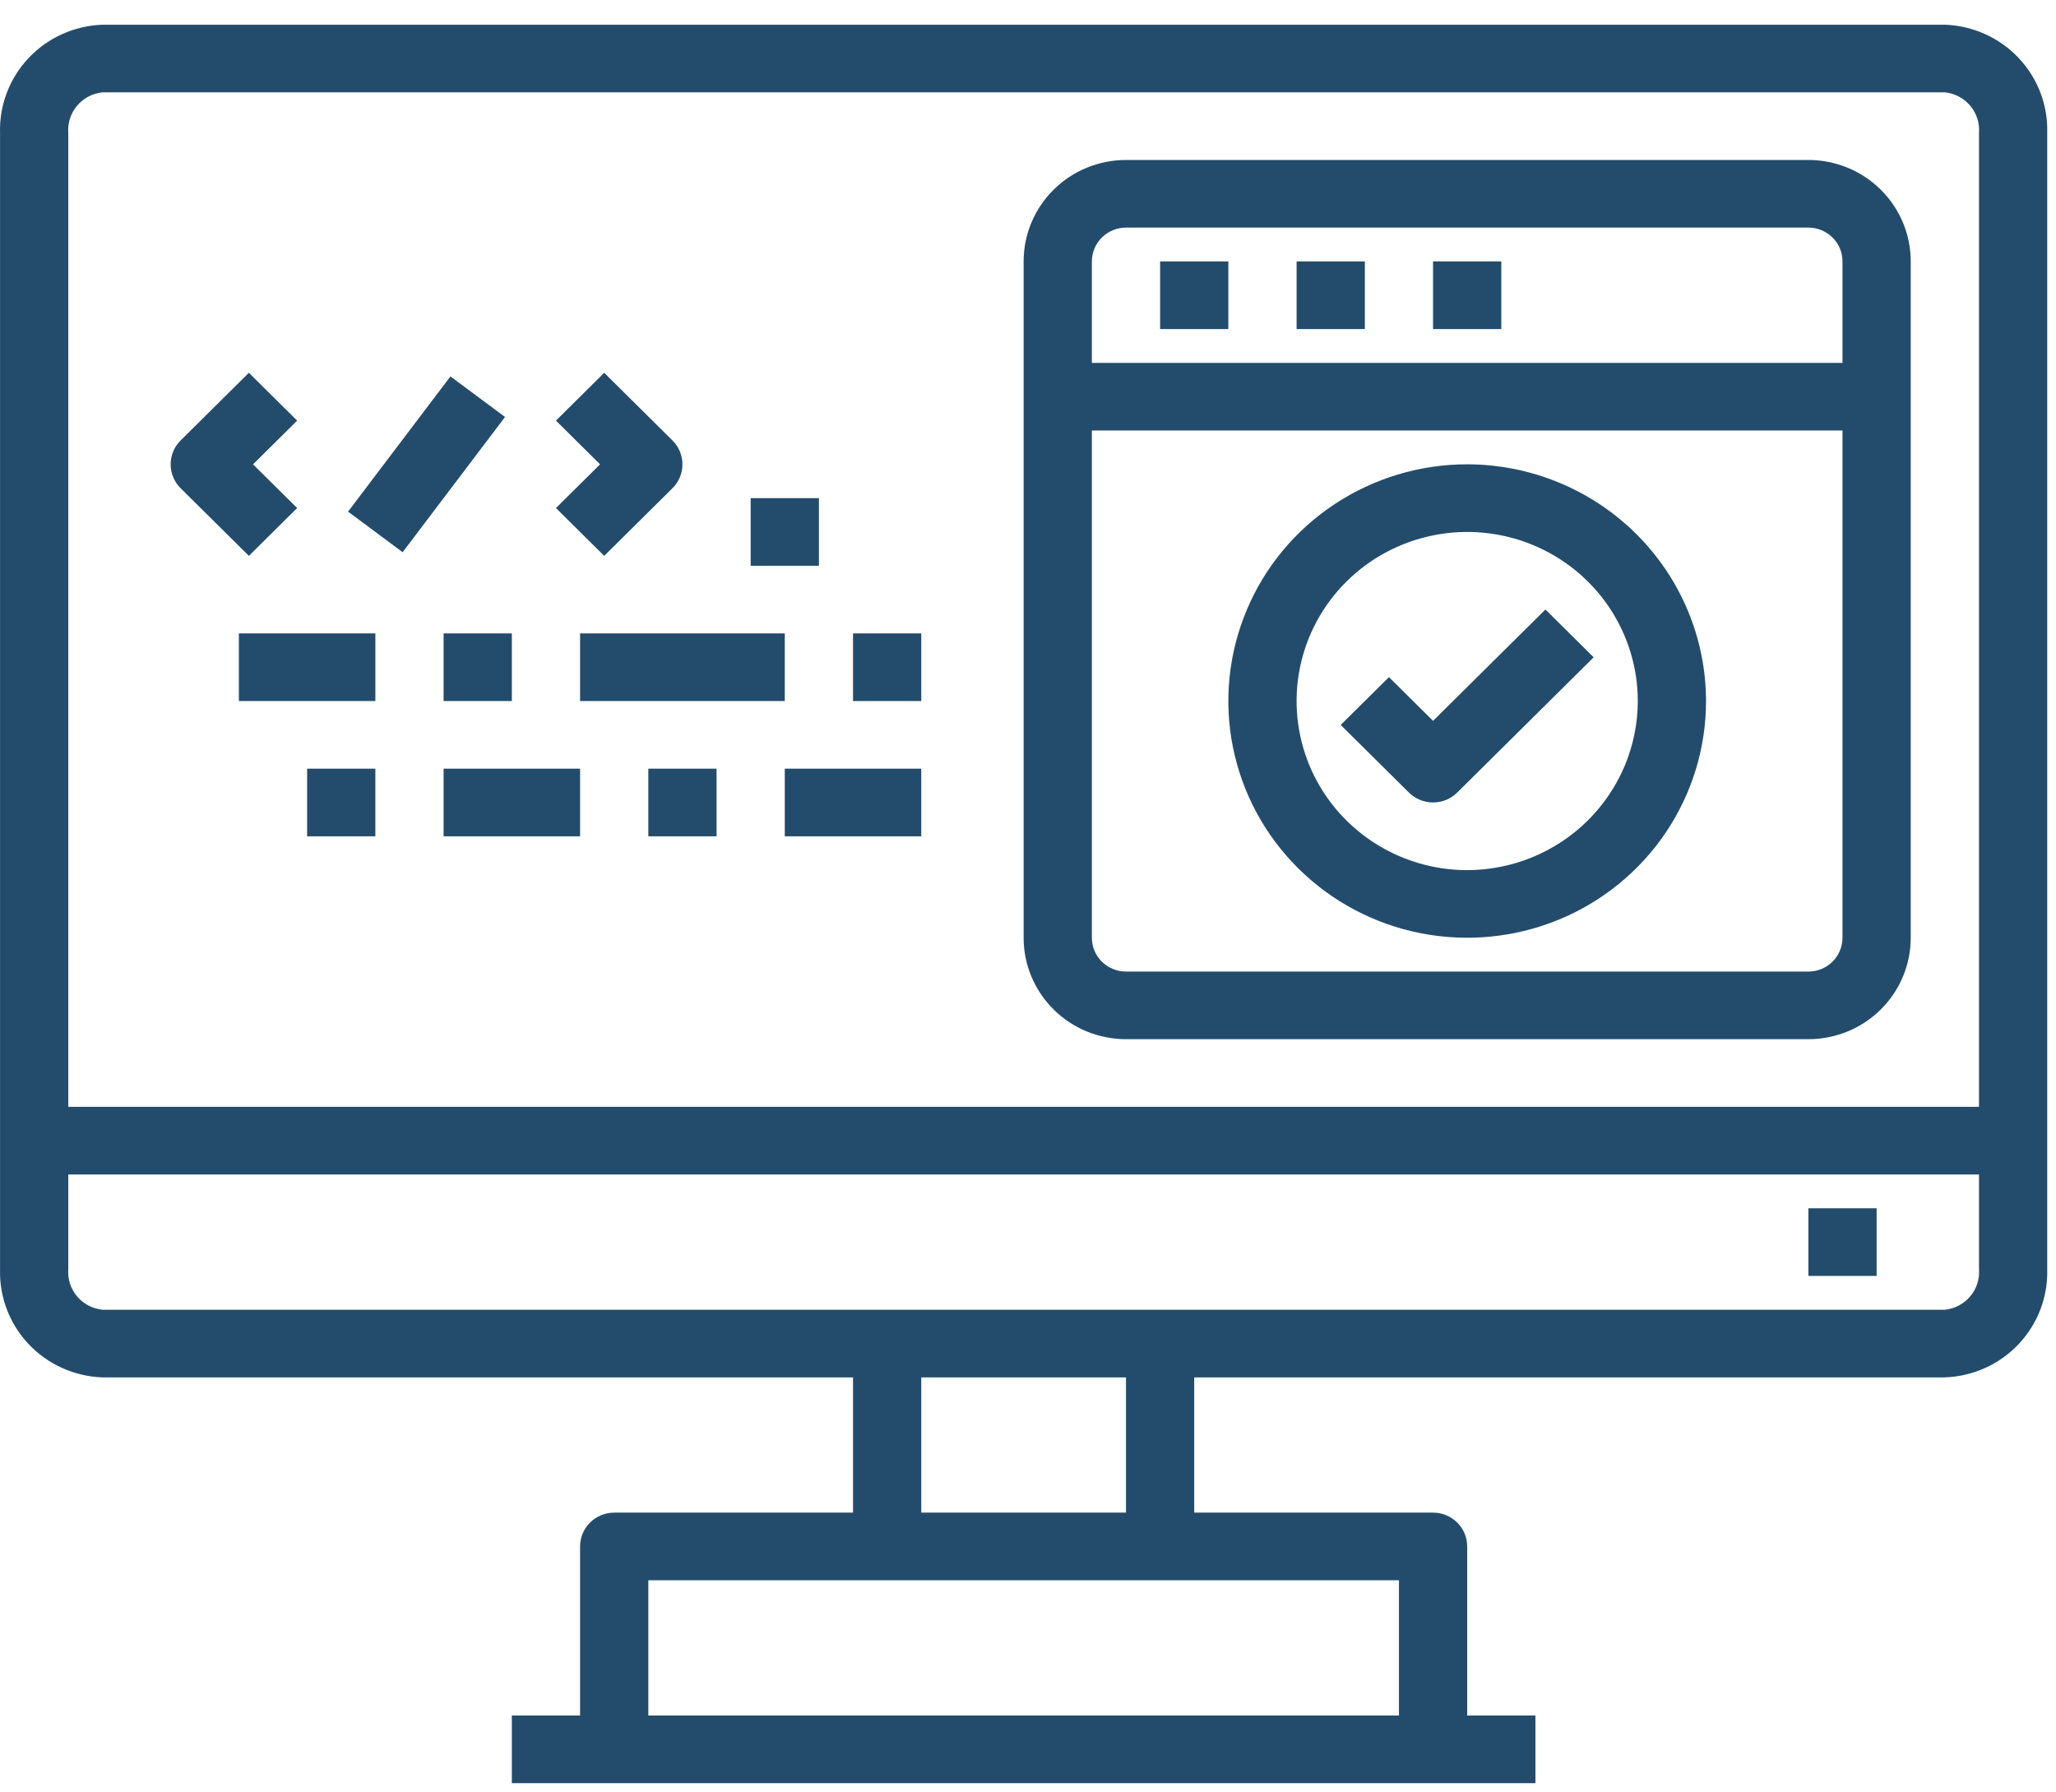
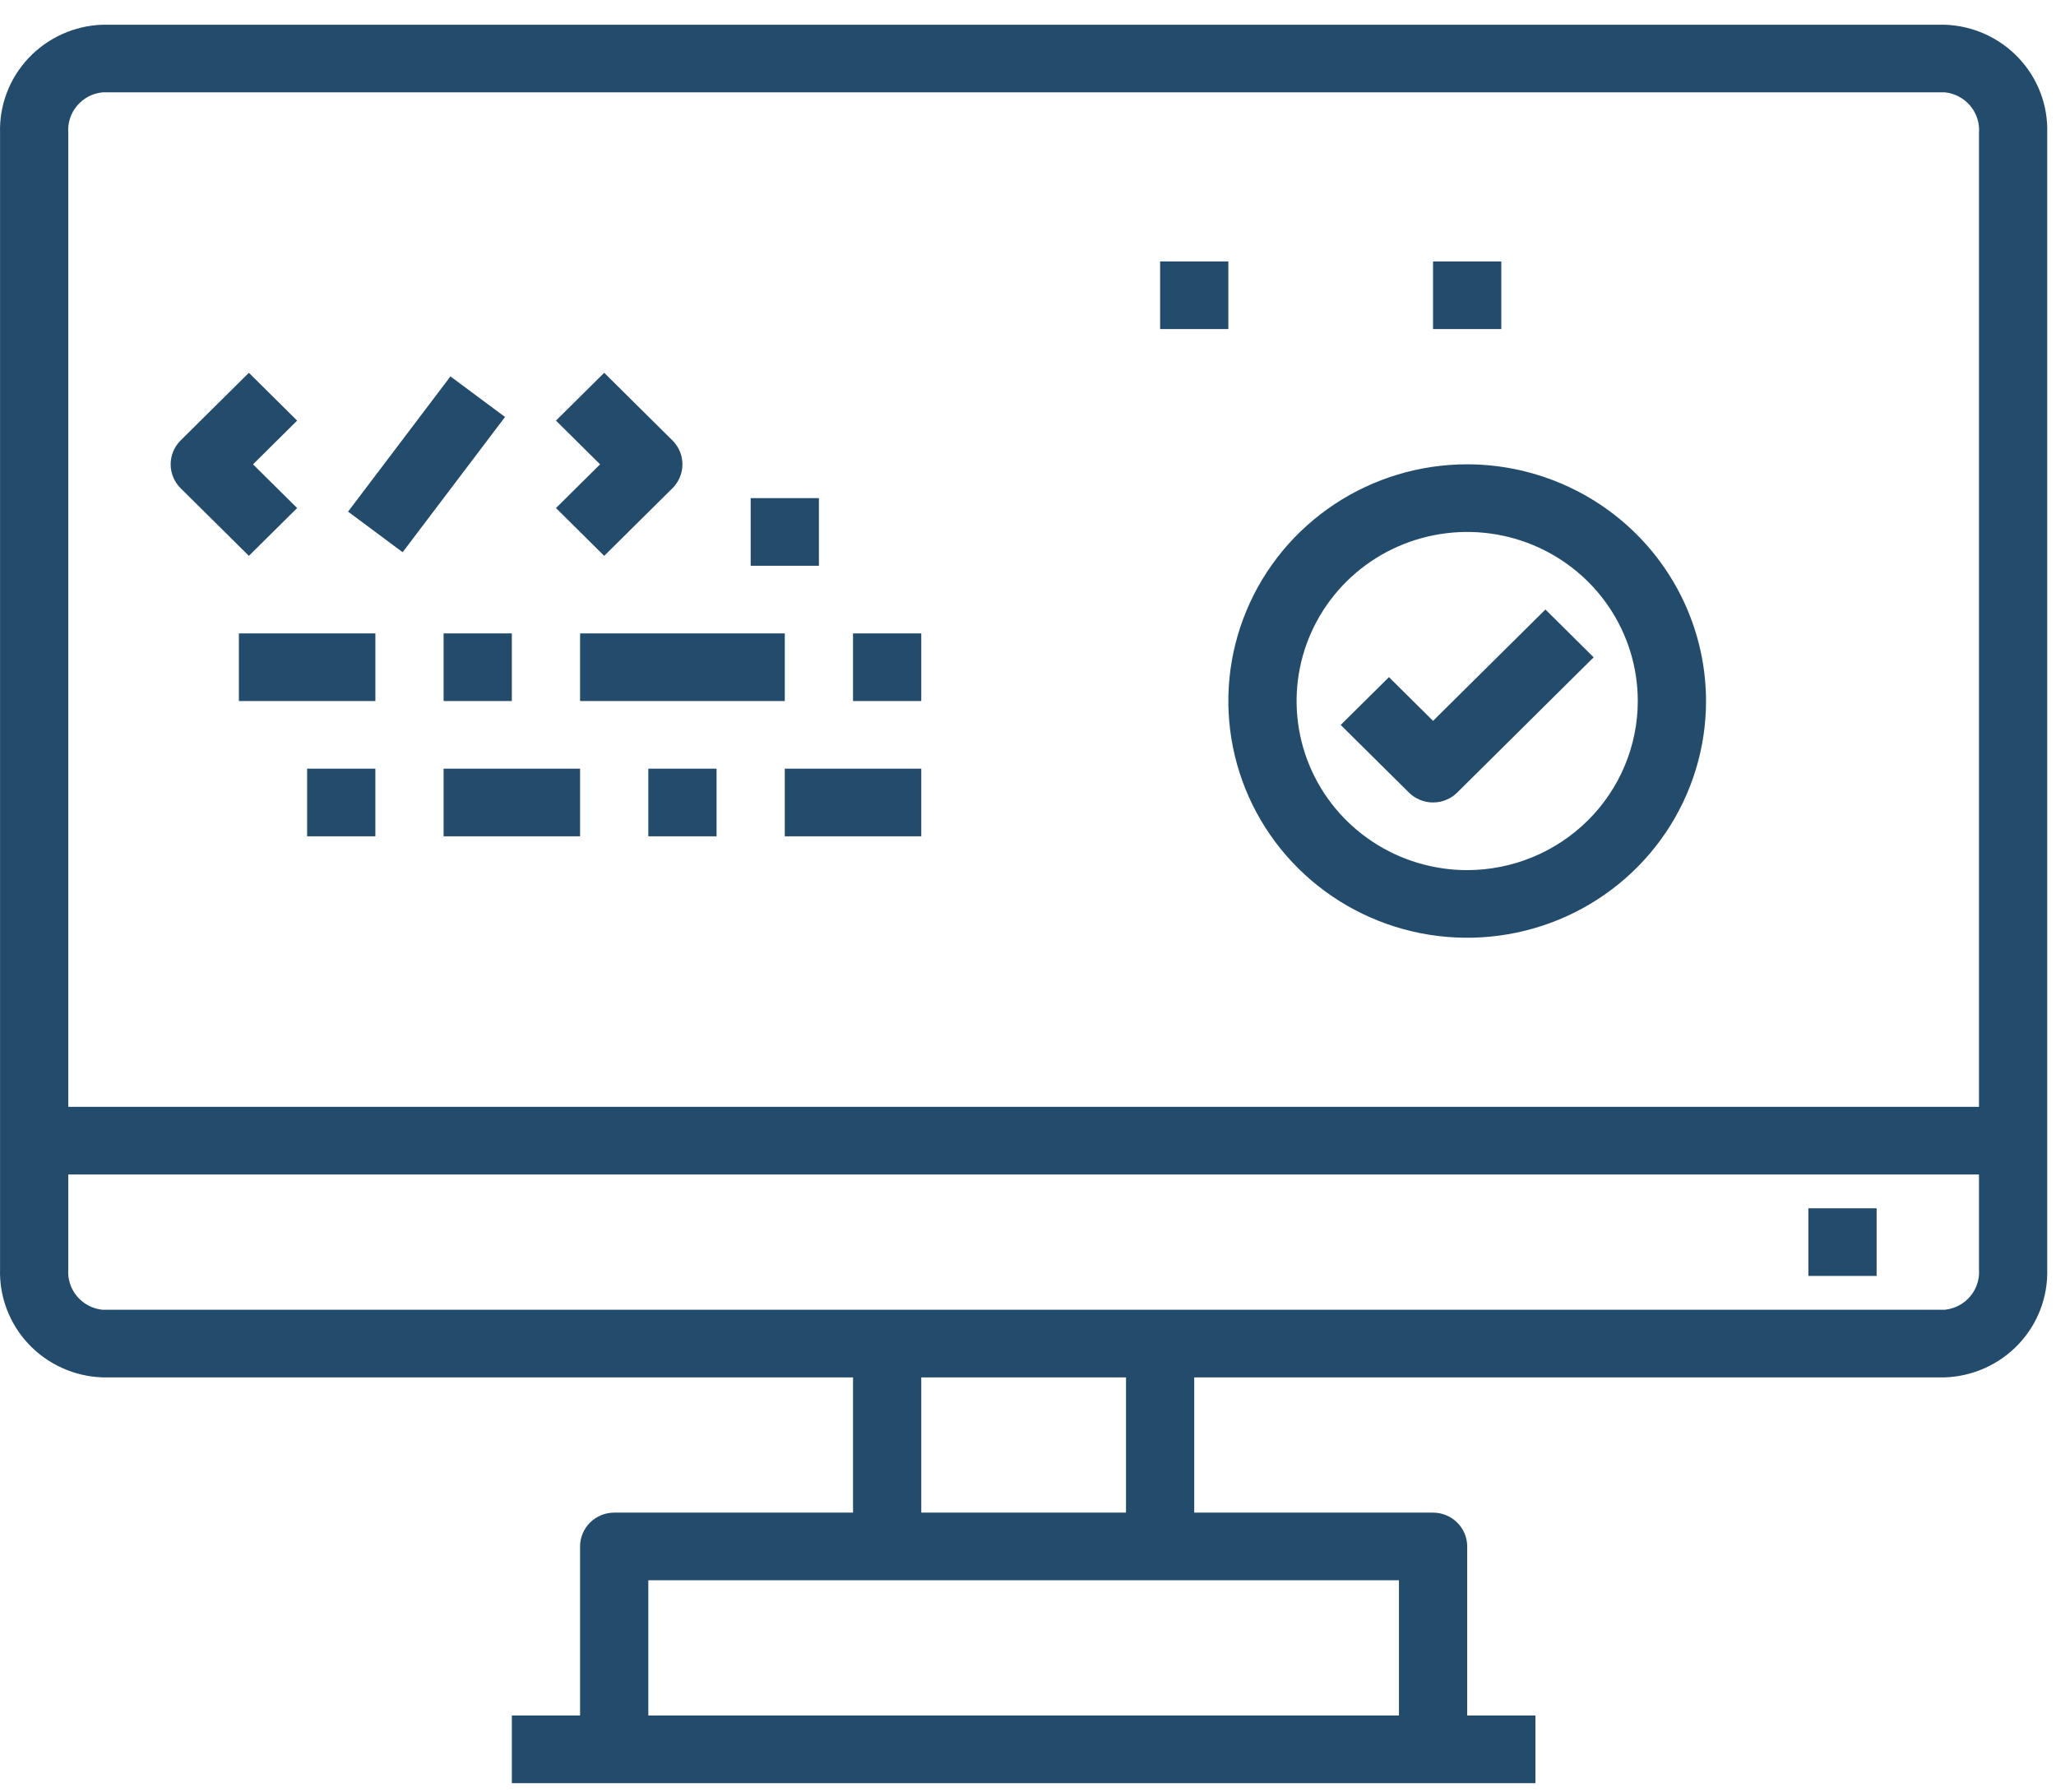
<svg xmlns="http://www.w3.org/2000/svg" width="78" height="68" viewBox="0 0 78 68" fill="none">
  <path d="M73.784 0.938H3.885C2.821 0.975 1.815 1.428 1.087 2.199C0.359 2.969 -0.031 3.994 0.002 5.049V48.149C-0.029 49.203 0.362 50.227 1.089 50.996C1.817 51.765 2.822 52.218 3.885 52.255H32.362V57.386H23.301C22.958 57.386 22.629 57.522 22.386 57.762C22.143 58.003 22.007 58.329 22.007 58.669V65.084H19.418V67.65H58.251V65.084H55.662V58.669C55.662 58.329 55.526 58.003 55.283 57.762C55.04 57.522 54.711 57.386 54.367 57.386H45.306V52.255H73.784C74.847 52.218 75.852 51.765 76.579 50.996C77.307 50.227 77.698 49.203 77.667 48.149V5.049C77.7 3.994 77.31 2.969 76.582 2.199C75.854 1.428 74.848 0.975 73.784 0.938ZM3.885 3.503H73.784C74.161 3.542 74.507 3.726 74.749 4.015C74.991 4.304 75.109 4.675 75.078 5.049V41.991H2.591V5.049C2.56 4.675 2.678 4.304 2.92 4.015C3.162 3.726 3.508 3.542 3.885 3.503ZM53.073 65.084H24.596V59.952H53.073V65.084ZM42.718 57.386H34.951V52.255H42.718V57.386ZM73.784 49.689H3.885C3.509 49.65 3.164 49.468 2.922 49.18C2.68 48.892 2.561 48.523 2.591 48.149V44.557H75.078V48.149C75.107 48.523 74.989 48.892 74.747 49.18C74.505 49.468 74.159 49.65 73.784 49.689Z" fill="#234C6C" />
  <path d="M71.195 45.84H68.606V48.406H71.195V45.84Z" fill="#234C6C" />
-   <path d="M42.718 39.425H68.606C69.636 39.425 70.624 39.02 71.352 38.298C72.08 37.576 72.489 36.597 72.489 35.576V9.918C72.489 8.897 72.08 7.918 71.352 7.196C70.624 6.475 69.636 6.069 68.606 6.069H42.718C41.688 6.069 40.7 6.475 39.972 7.196C39.243 7.918 38.834 8.897 38.834 9.918V35.576C38.834 36.597 39.243 37.576 39.972 38.298C40.7 39.02 41.688 39.425 42.718 39.425ZM68.606 36.859H42.718C42.374 36.859 42.045 36.724 41.802 36.484C41.56 36.243 41.423 35.917 41.423 35.576V16.332H69.9V35.576C69.9 35.917 69.764 36.243 69.521 36.484C69.278 36.724 68.949 36.859 68.606 36.859ZM42.718 8.635H68.606C68.949 8.635 69.278 8.77 69.521 9.011C69.764 9.251 69.9 9.578 69.9 9.918V13.767H41.423V9.918C41.423 9.578 41.56 9.251 41.802 9.011C42.045 8.77 42.374 8.635 42.718 8.635Z" fill="#234C6C" />
  <path d="M46.601 9.918H44.012V12.484H46.601V9.918Z" fill="#234C6C" />
-   <path d="M51.779 9.918H49.19V12.484H51.779V9.918Z" fill="#234C6C" />
  <path d="M55.662 17.615C53.87 17.615 52.118 18.142 50.628 19.129C49.138 20.116 47.976 21.518 47.291 23.159C46.605 24.8 46.425 26.606 46.775 28.348C47.125 30.09 47.987 31.69 49.255 32.946C50.522 34.202 52.136 35.057 53.894 35.404C55.652 35.75 57.474 35.572 59.129 34.893C60.785 34.213 62.2 33.062 63.196 31.585C64.191 30.108 64.723 28.372 64.723 26.596C64.72 24.215 63.764 21.932 62.066 20.249C60.367 18.565 58.064 17.618 55.662 17.615ZM55.662 33.011C54.382 33.011 53.13 32.634 52.066 31.929C51.002 31.225 50.172 30.223 49.682 29.051C49.193 27.878 49.064 26.589 49.314 25.344C49.564 24.1 50.18 22.957 51.085 22.06C51.99 21.163 53.144 20.552 54.399 20.305C55.655 20.057 56.956 20.184 58.139 20.669C59.321 21.155 60.332 21.977 61.043 23.032C61.754 24.087 62.134 25.327 62.134 26.596C62.132 28.297 61.449 29.927 60.236 31.129C59.023 32.332 57.378 33.008 55.662 33.011Z" fill="#234C6C" />
  <path d="M54.367 27.348L52.694 25.689L50.863 27.503L53.452 30.069C53.695 30.309 54.024 30.444 54.367 30.444C54.711 30.444 55.04 30.309 55.282 30.069L60.46 24.937L58.63 23.123L54.367 27.348Z" fill="#234C6C" />
  <path d="M56.956 9.918H54.367V12.484H56.956V9.918Z" fill="#234C6C" />
  <path d="M9.442 21.088L11.273 19.274L9.599 17.616L11.273 15.957L9.442 14.143L6.853 16.709C6.611 16.949 6.474 17.275 6.474 17.616C6.474 17.956 6.611 18.282 6.853 18.523L9.442 21.088Z" fill="#234C6C" />
  <path d="M17.089 14.28L13.205 19.41L15.275 20.95L19.16 15.819L17.089 14.28Z" fill="#234C6C" />
  <path d="M22.922 21.088L25.511 18.523C25.754 18.282 25.89 17.956 25.89 17.616C25.89 17.275 25.754 16.949 25.511 16.709L22.922 14.143L21.092 15.957L22.765 17.616L21.092 19.274L22.922 21.088Z" fill="#234C6C" />
  <path d="M31.068 18.898H28.479V21.464H31.068V18.898Z" fill="#234C6C" />
  <path d="M14.241 24.03H9.063V26.596H14.241V24.03Z" fill="#234C6C" />
  <path d="M19.418 24.03H16.829V26.596H19.418V24.03Z" fill="#234C6C" />
  <path d="M29.773 24.03H22.007V26.596H29.773V24.03Z" fill="#234C6C" />
  <path d="M34.951 24.03H32.362V26.596H34.951V24.03Z" fill="#234C6C" />
  <path d="M14.24 29.162H11.652V31.728H14.24V29.162Z" fill="#234C6C" />
  <path d="M22.007 29.162H16.829V31.728H22.007V29.162Z" fill="#234C6C" />
  <path d="M27.185 29.162H24.596V31.728H27.185V29.162Z" fill="#234C6C" />
  <path d="M34.951 29.162H29.773V31.728H34.951V29.162Z" fill="#234C6C" />
</svg>